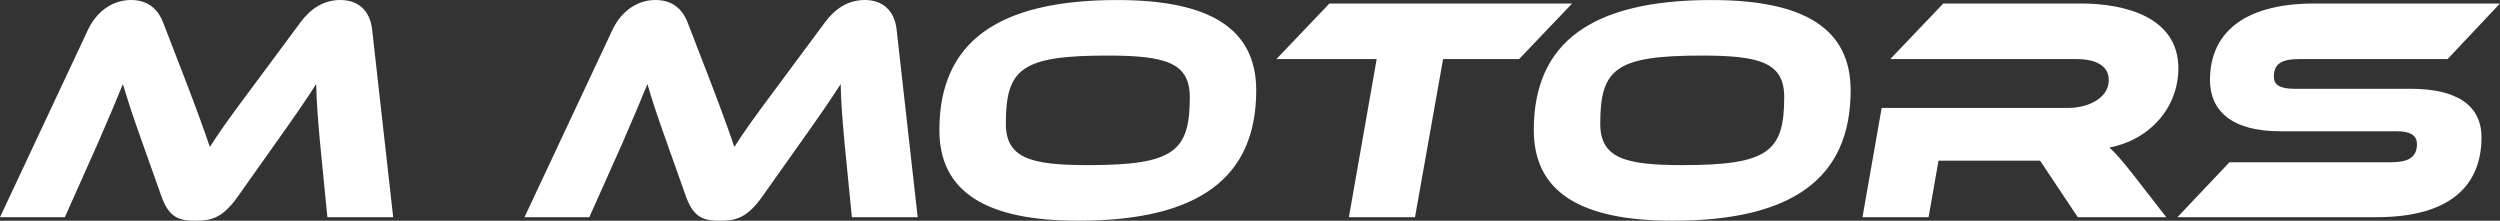
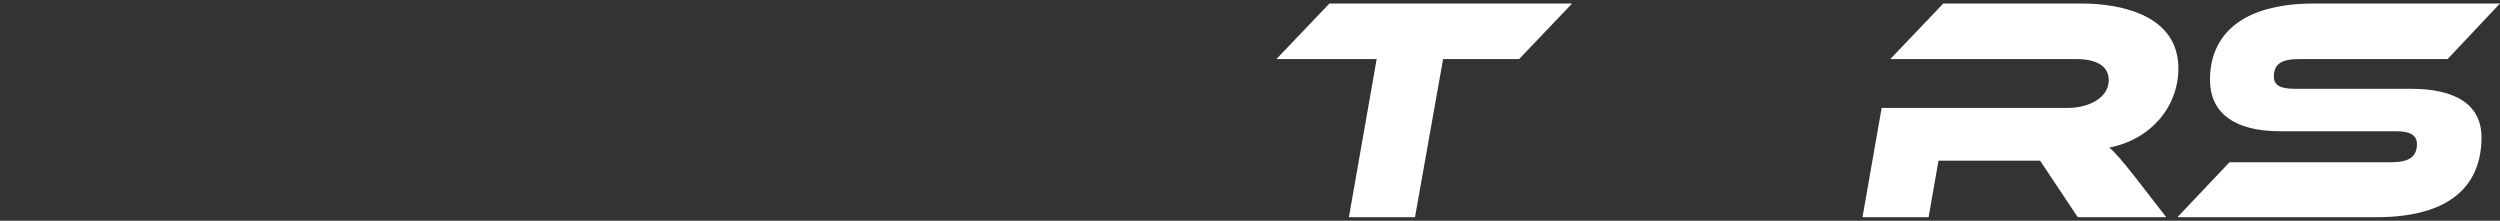
<svg xmlns="http://www.w3.org/2000/svg" id="Layer_2" viewBox="0 0 727.95 64.27">
  <rect x="0" y="0" width="727.95" height="64.27" fill="#333333" stroke="none" />
  <g id="Layer_1-2">
-     <path d="M54.31,24.18c3.25,8.46,5.39,14.42,6.79,18.6,2.79-4.37,6.04-8.93,13.21-18.51l13.11-17.67c2.88-3.91,6.6-6.6,11.72-6.6,4.84,0,8.56,2.79,9.21,8.56l6.14,54.69h-19.16l-2.14-21.67c-.65-7.07-1.02-12.09-1.12-17.11-2.79,4.37-6.04,9.11-11.81,17.21l-11.07,15.62c-4.37,6.14-7.63,6.98-12.28,6.98s-7.63-.84-9.86-6.98l-5.58-15.72c-3.07-8.56-4.46-12.93-5.67-17.11-1.86,4.56-4.37,10.51-7.25,17.11l-9.67,21.67H0L25.67,8.56C28.46,2.79,33.29,0,38.13,0s7.81,2.51,9.39,6.6l6.79,17.58Z" style="fill:#fff; stroke-width:0px;" />
-     <path d="M207.03,24.18c3.25,8.46,5.39,14.42,6.79,18.6,2.79-4.37,6.04-8.93,13.21-18.51l13.11-17.67c2.88-3.91,6.6-6.6,11.72-6.6,4.84,0,8.56,2.79,9.21,8.56l6.14,54.69h-19.16l-2.14-21.67c-.65-7.07-1.02-12.09-1.12-17.11-2.79,4.37-6.04,9.11-11.81,17.21l-11.07,15.62c-4.37,6.14-7.63,6.98-12.28,6.98s-7.63-.84-9.86-6.98l-5.58-15.72c-3.07-8.56-4.46-12.93-5.67-17.11-1.86,4.56-4.37,10.51-7.25,17.11l-9.67,21.67h-18.88l25.67-54.69c2.79-5.77,7.63-8.56,12.46-8.56s7.81,2.51,9.39,6.6l6.79,17.58Z" style="fill:#fff; stroke-width:0px;" />
-     <path d="M365.79,26.32c0,25.58-16.93,37.95-51.8,37.95-26.88,0-40.46-8.37-40.46-26.41,0-25.58,16.93-37.85,51.8-37.85,26.88,0,40.46,8.28,40.46,26.32ZM346.44,28.27c0-10.04-7.07-12.09-23.99-12.09-25.02,0-29.57,3.81-29.57,19.81,0,10.04,7.16,12.09,23.9,12.09,25.02,0,29.67-3.91,29.67-19.81Z" style="fill:#fff; stroke-width:0px;" />
    <path d="M457.77,1.02l-15.44,16.18h-22.13l-8.18,46.04h-19.25l8.09-46.04h-29.2l15.44-16.18h70.68Z" style="fill:#fff; stroke-width:0px;" />
-     <path d="M538.87,26.32c0,25.58-16.93,37.95-51.8,37.95-26.88,0-40.46-8.37-40.46-26.41,0-25.58,16.93-37.85,51.8-37.85,26.88,0,40.46,8.28,40.46,26.32ZM519.53,28.27c0-10.04-7.07-12.09-24-12.09-25.02,0-29.57,3.81-29.57,19.81,0,10.04,7.16,12.09,23.9,12.09,25.02,0,29.67-3.91,29.67-19.81Z" style="fill:#fff; stroke-width:0px;" />
    <path d="M630.76,63.24h-25.76l-10.97-16.46h-29.58l-2.88,16.46h-19.25l5.58-31.81h54.13c6.42,0,12-3.07,12-8.09,0-4.09-3.53-6.14-9.49-6.14h-54.13l15.44-16.18h39.99c13.02,0,28.46,4,28.46,18.88,0,11.25-8.09,20.74-20.09,23.06,1.77,1.58,3.72,3.81,7.16,8.18l9.39,12.09Z" style="fill:#fff; stroke-width:0px;" />
    <path d="M701.91,25.85c13.49,0,20.65,4.84,20.65,14.14,0,13.48-8.46,23.25-30.6,23.25h-57.94l15.16-16h47.15c5.21,0,7.44-1.67,7.44-5.3,0-2.51-1.95-3.72-5.86-3.72h-33.95c-14.14,0-20.46-5.95-20.46-14.97,0-12.65,8.65-22.23,30.41-22.23h54.03l-15.25,16.18h-43.15c-5.21,0-7.44,1.4-7.44,5.12,0,2.51,1.95,3.53,5.95,3.53h33.85Z" style="fill:#fff; stroke-width:0px;" />
  </g>
</svg>